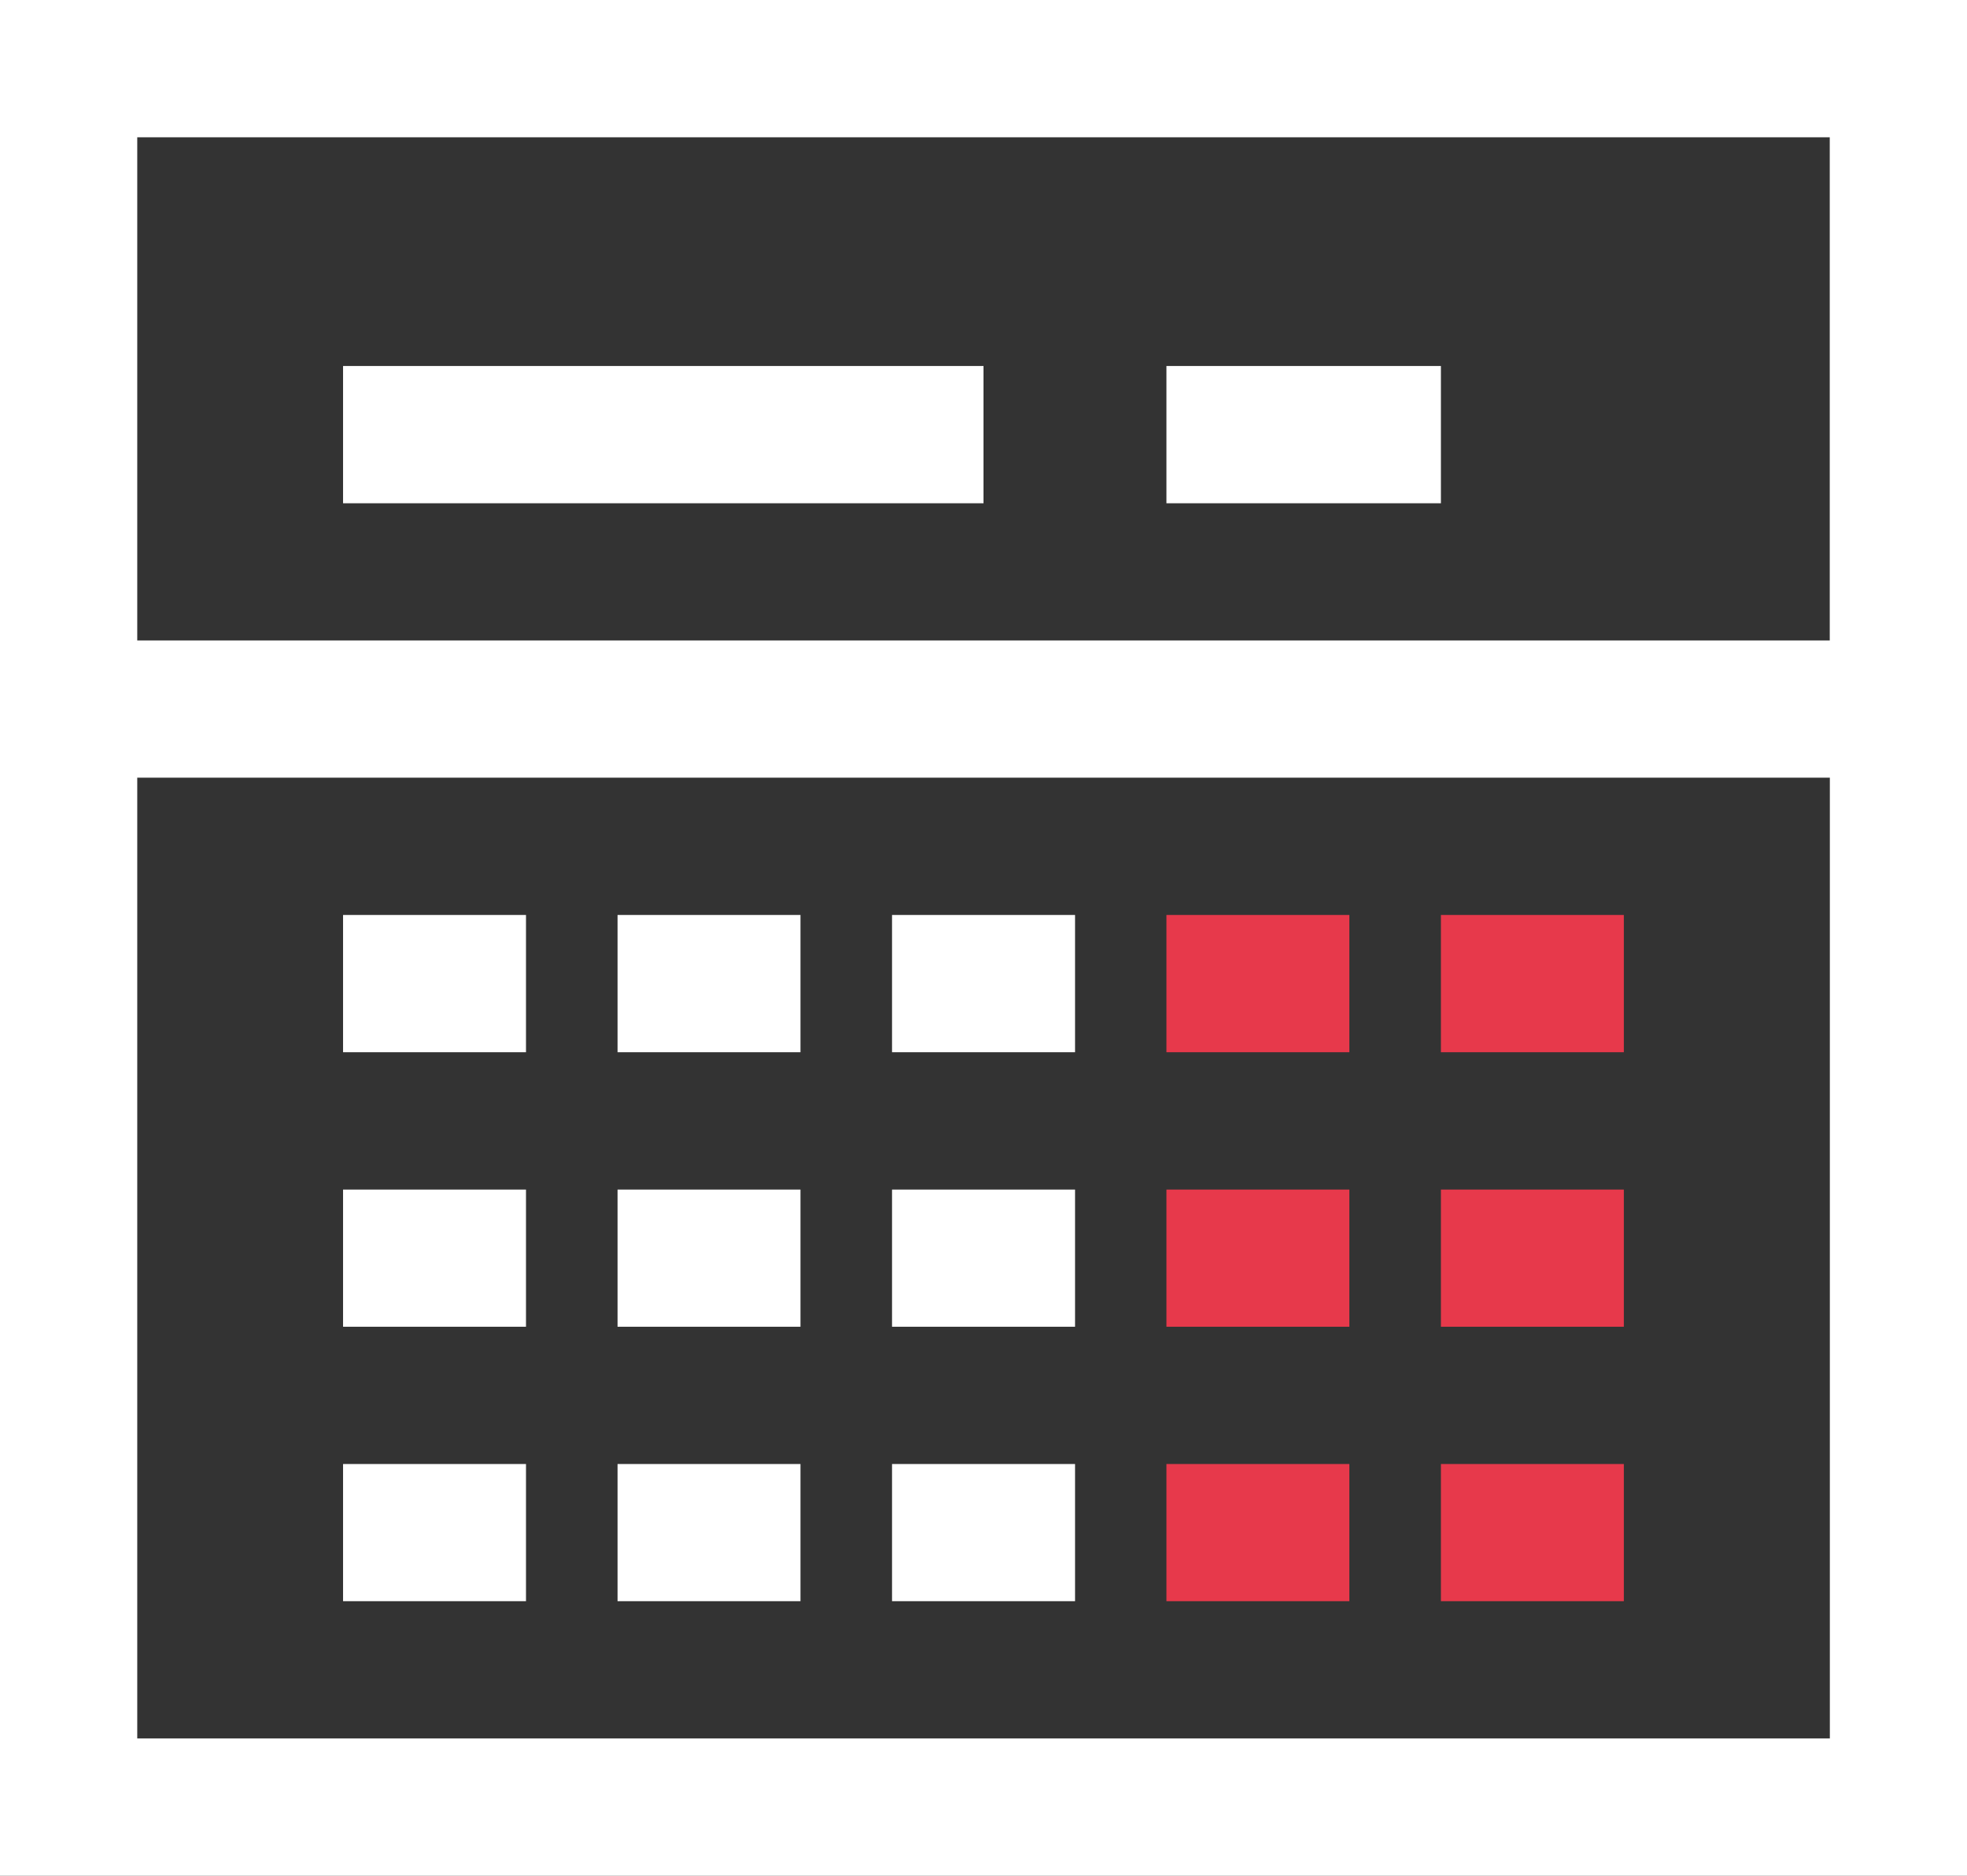
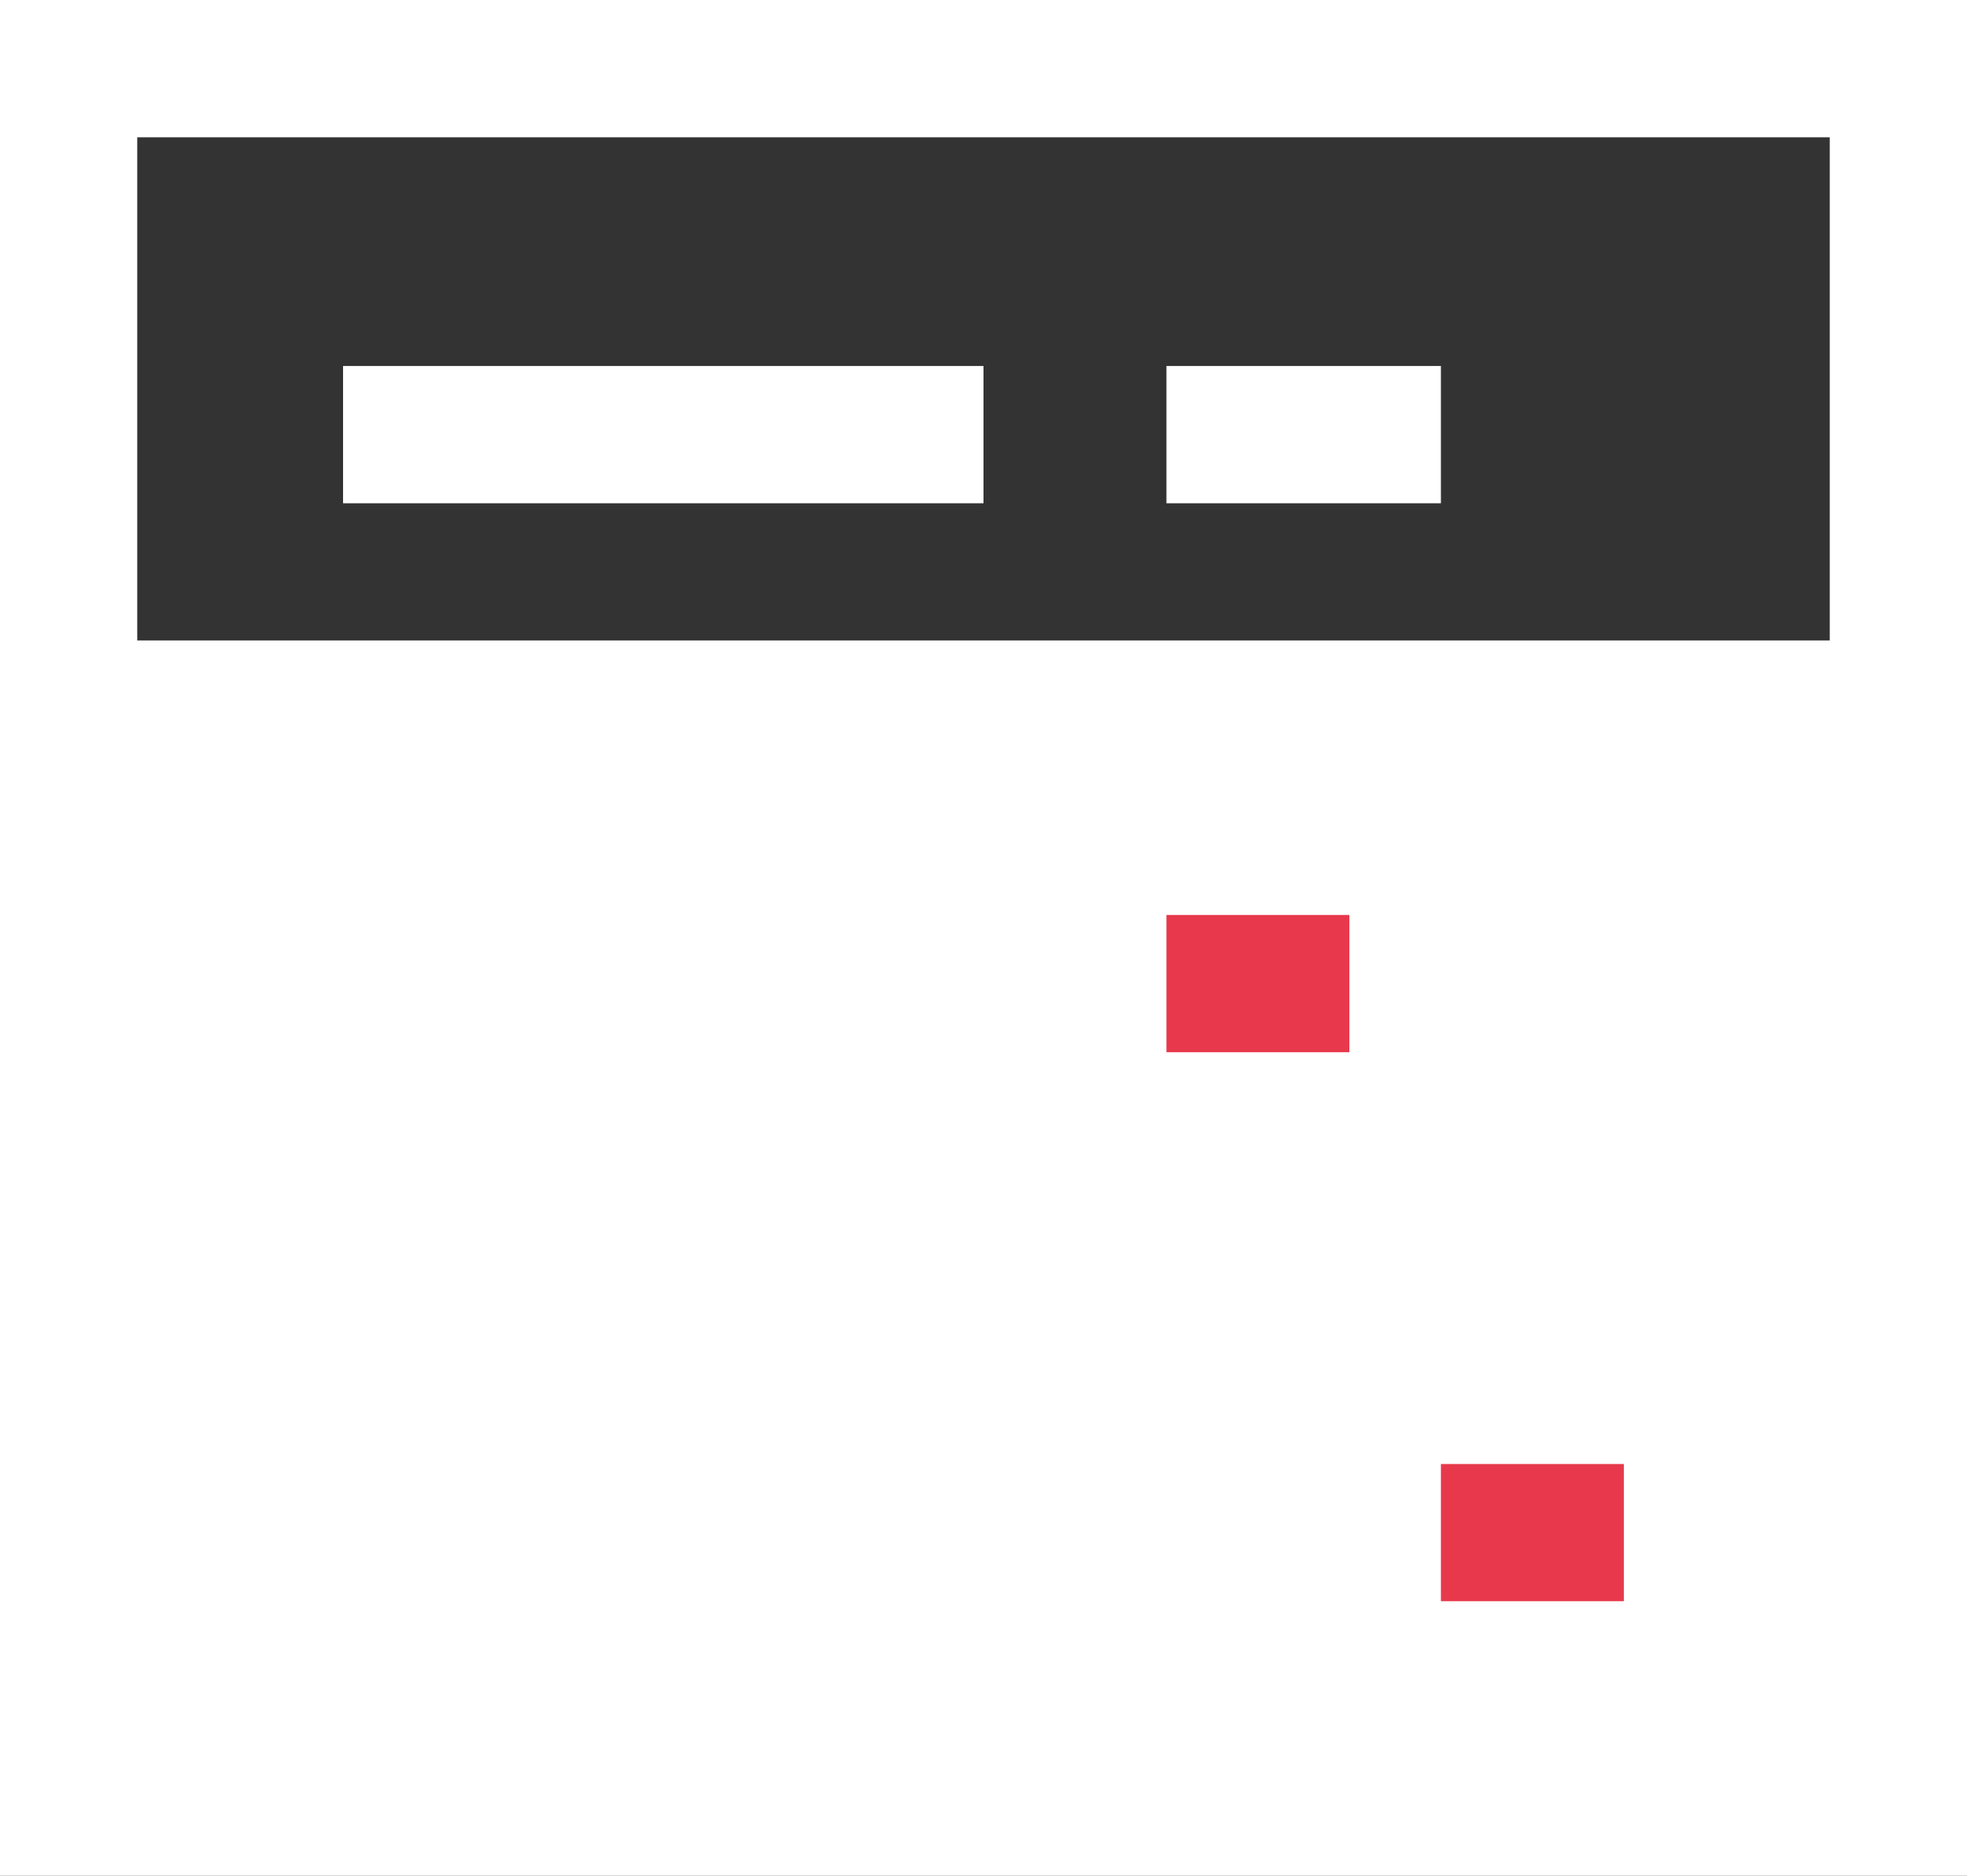
<svg xmlns="http://www.w3.org/2000/svg" version="1.1" id="Layer_2" x="0px" y="0px" width="22px" height="20.977px" viewBox="0 0 22 20.977" enable-background="new 0 0 22 20.977" xml:space="preserve">
  <rect x="0" y="0" width="22" height="20.977" fill="#333333" stroke="none" />
  <g>
    <rect x="9.977" y="10.232" fill="#FFFFFF" width="2.047" height="1.535" />
  </g>
  <g>
    <rect x="6.907" y="10.232" fill="#FFFFFF" width="2.046" height="1.535" />
  </g>
  <g>
    <rect x="3.837" y="10.232" fill="#FFFFFF" width="2.046" height="1.535" />
  </g>
  <g>
-     <path fill="#FFFFFF" d="M0,0v20.977h22V0H0z M20.465,1.535v5.627H1.535V1.535H20.465z M1.535,19.441V8.697h18.931v10.744H1.535z" />
+     <path fill="#FFFFFF" d="M0,0v20.977h22V0H0z M20.465,1.535v5.627H1.535V1.535H20.465z M1.535,19.441V8.697h18.931H1.535z" />
    <rect x="3.837" y="4.093" fill="#FFFFFF" width="7.163" height="1.535" />
    <rect x="13.046" y="4.093" fill="#FFFFFF" width="3.07" height="1.535" />
  </g>
  <g>
-     <rect x="16.116" y="10.232" fill="#E7394B" width="2.046" height="1.535" />
-   </g>
+     </g>
  <g>
    <rect x="13.046" y="10.232" fill="#E7394B" width="2.046" height="1.535" />
  </g>
  <g>
    <rect x="9.977" y="13.303" fill="#FFFFFF" width="2.047" height="1.534" />
  </g>
  <g>
    <rect x="6.907" y="13.303" fill="#FFFFFF" width="2.046" height="1.534" />
  </g>
  <g>
    <rect x="3.837" y="13.303" fill="#FFFFFF" width="2.046" height="1.534" />
  </g>
  <g>
-     <rect x="16.116" y="13.303" fill="#E7394B" width="2.046" height="1.534" />
-   </g>
+     </g>
  <g>
-     <rect x="13.046" y="13.303" fill="#E7394B" width="2.046" height="1.534" />
-   </g>
+     </g>
  <g>
    <rect x="9.977" y="16.372" fill="#FFFFFF" width="2.047" height="1.534" />
  </g>
  <g>
    <rect x="6.907" y="16.372" fill="#FFFFFF" width="2.046" height="1.534" />
  </g>
  <g>
    <rect x="3.837" y="16.372" fill="#FFFFFF" width="2.046" height="1.534" />
  </g>
  <g>
    <rect x="16.116" y="16.372" fill="#E7394B" width="2.046" height="1.534" />
  </g>
  <g>
-     <rect x="13.046" y="16.372" fill="#E7394B" width="2.046" height="1.534" />
-   </g>
+     </g>
</svg>